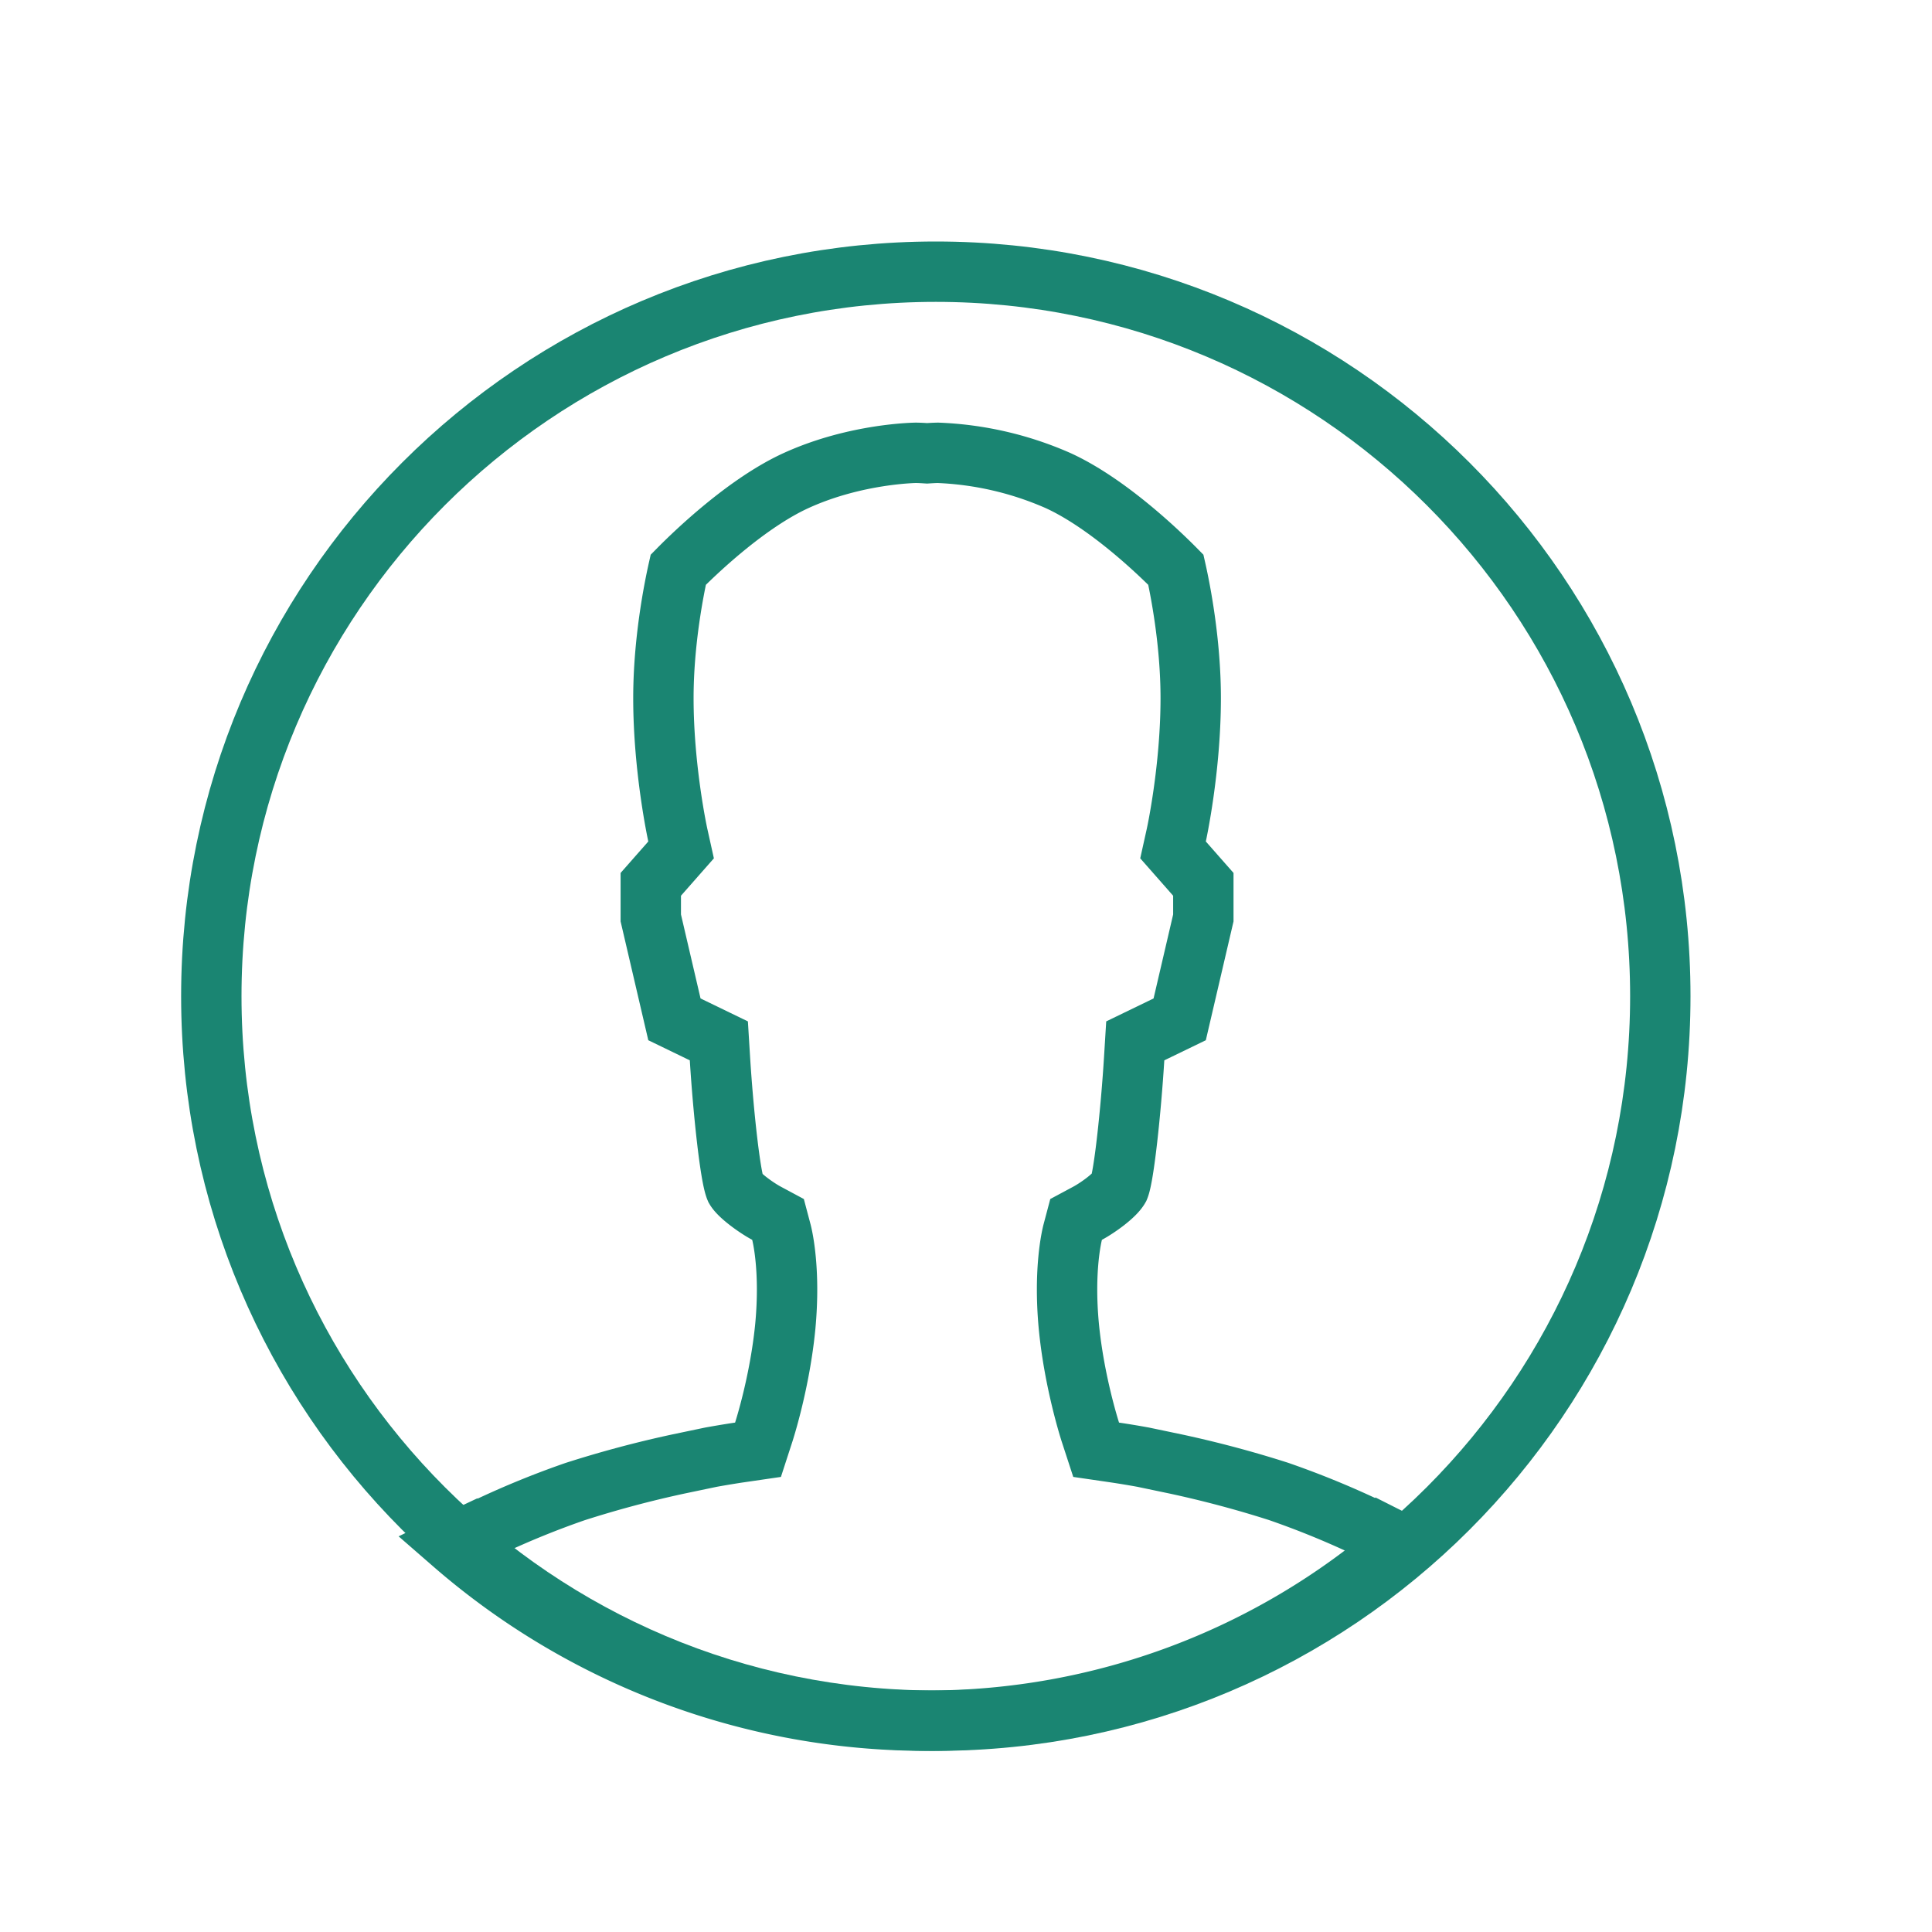
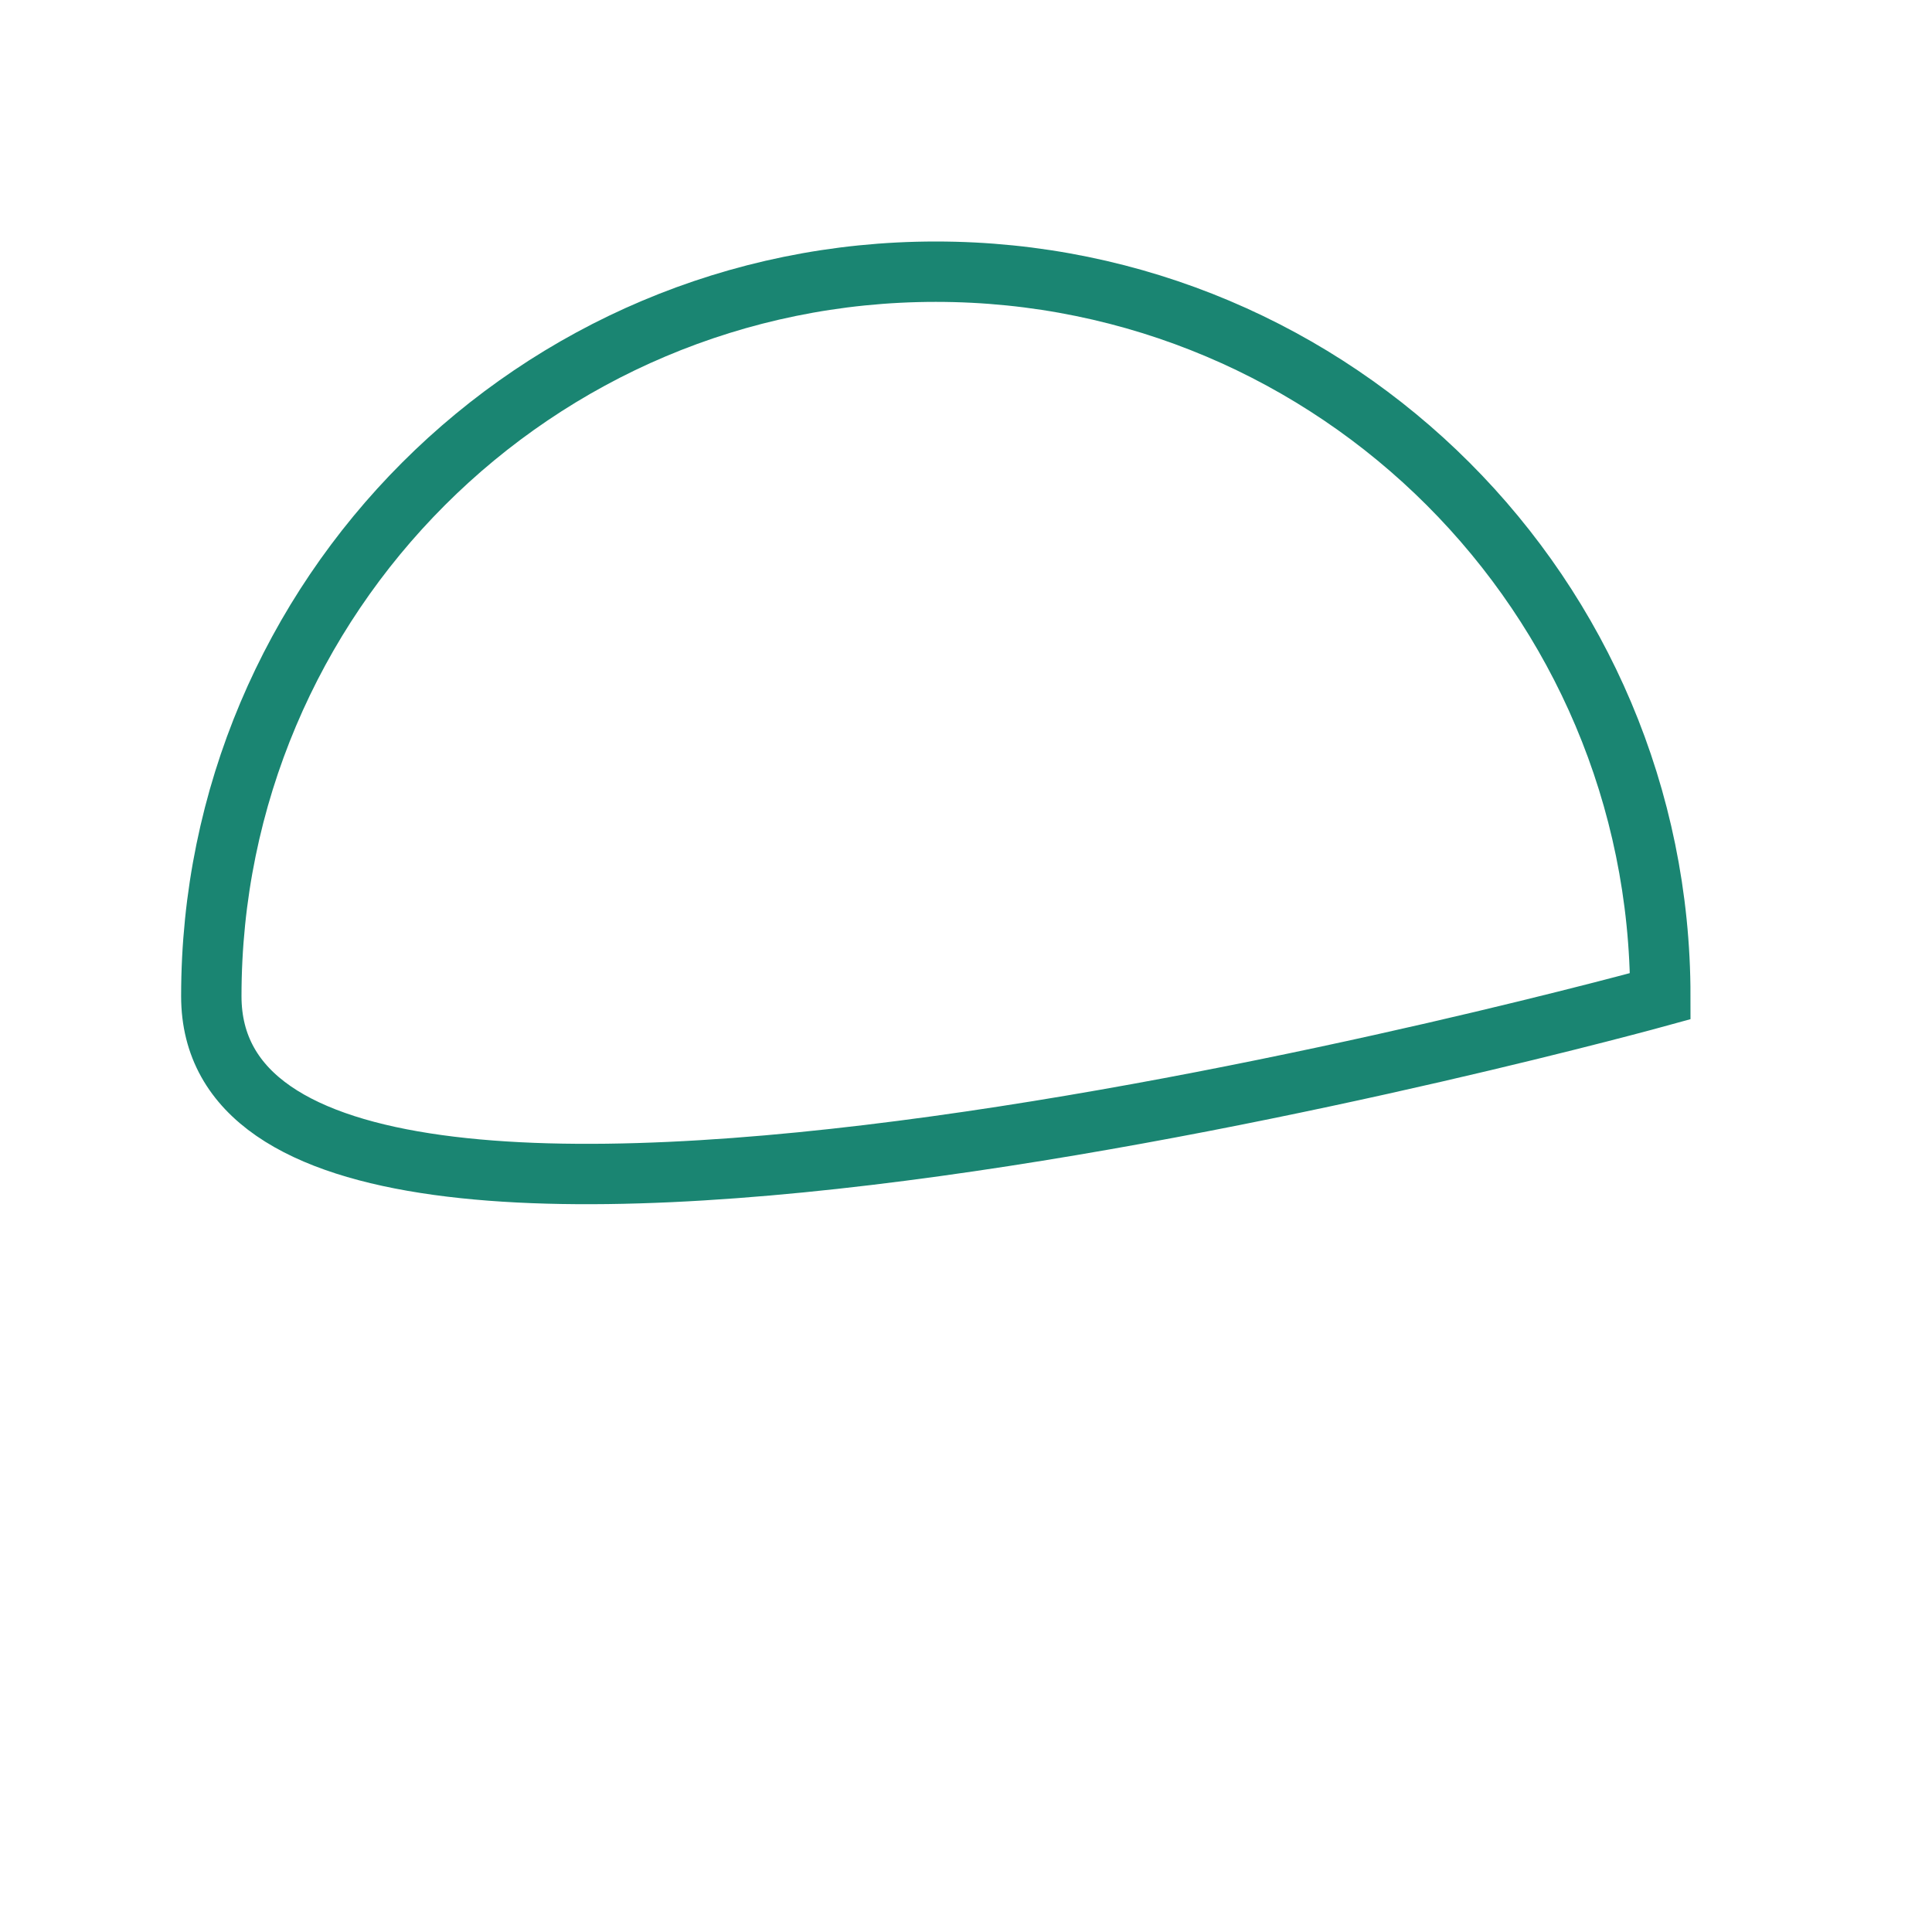
<svg xmlns="http://www.w3.org/2000/svg" width="64" height="64" viewBox="0 0 64 64">
  <g fill="none" fill-rule="evenodd" stroke="#1A8572" stroke-width="2">
-     <path d="M55 33c0 13.255-10.745 24-24 24S7 46.255 7 33 17.745 9 31 9s24 10.745 24 24z" />
-     <path d="M46.402 51.145c-.231-.117-.454-.226-.64-.32l-.005.005-.558-.268a29.066 29.066 0 0 0-2.852-1.159 36.04 36.04 0 0 0-3.408-.908l-1.07-.224a29.281 29.281 0 0 0-.942-.156l-.616-.09-.193-.591c-.021-.068-.536-1.668-.712-3.504-.175-1.872.098-2.991.129-3.113l.112-.422.384-.206c.34-.184.893-.581 1.042-.845.158-.381.39-2.53.498-4.28l.036-.584 1.472-.713.783-3.359v-1.113l-1.004-1.141.11-.496c.005-.021.476-2.18.476-4.532 0-1.872-.35-3.622-.492-4.252-.547-.555-2.265-2.213-3.921-2.963A10.938 10.938 0 0 0 31.067 15c-.01 0-.118.002-.293.013l-.064.004-.064-.004a6.225 6.225 0 0 0-.297-.013c-.016 0-1.992.019-3.96.911-1.656.75-3.374 2.408-3.921 2.963-.142.63-.492 2.38-.492 4.252 0 2.352.471 4.511.476 4.532l.11.496-1.004 1.141v1.113l.783 3.359 1.472.713.036.584c.108 1.75.34 3.899.513 4.31.134.234.696.638 1.027.815l.384.206.112.422c.031.122.304 1.241.13 3.111-.177 1.838-.692 3.438-.713 3.506l-.192.591-.617.09c-.009.001-.374.054-.942.156l-1.07.224a35.996 35.996 0 0 0-3.434.917 28.881 28.881 0 0 0-2.826 1.15l-.558.268-.015-.013c-.176.083-.394.189-.648.313A23.902 23.902 0 0 0 30.71 57a23.895 23.895 0 0 0 15.692-5.855z" />
+     <path d="M55 33S7 46.255 7 33 17.745 9 31 9s24 10.745 24 24z" />
  </g>
</svg>